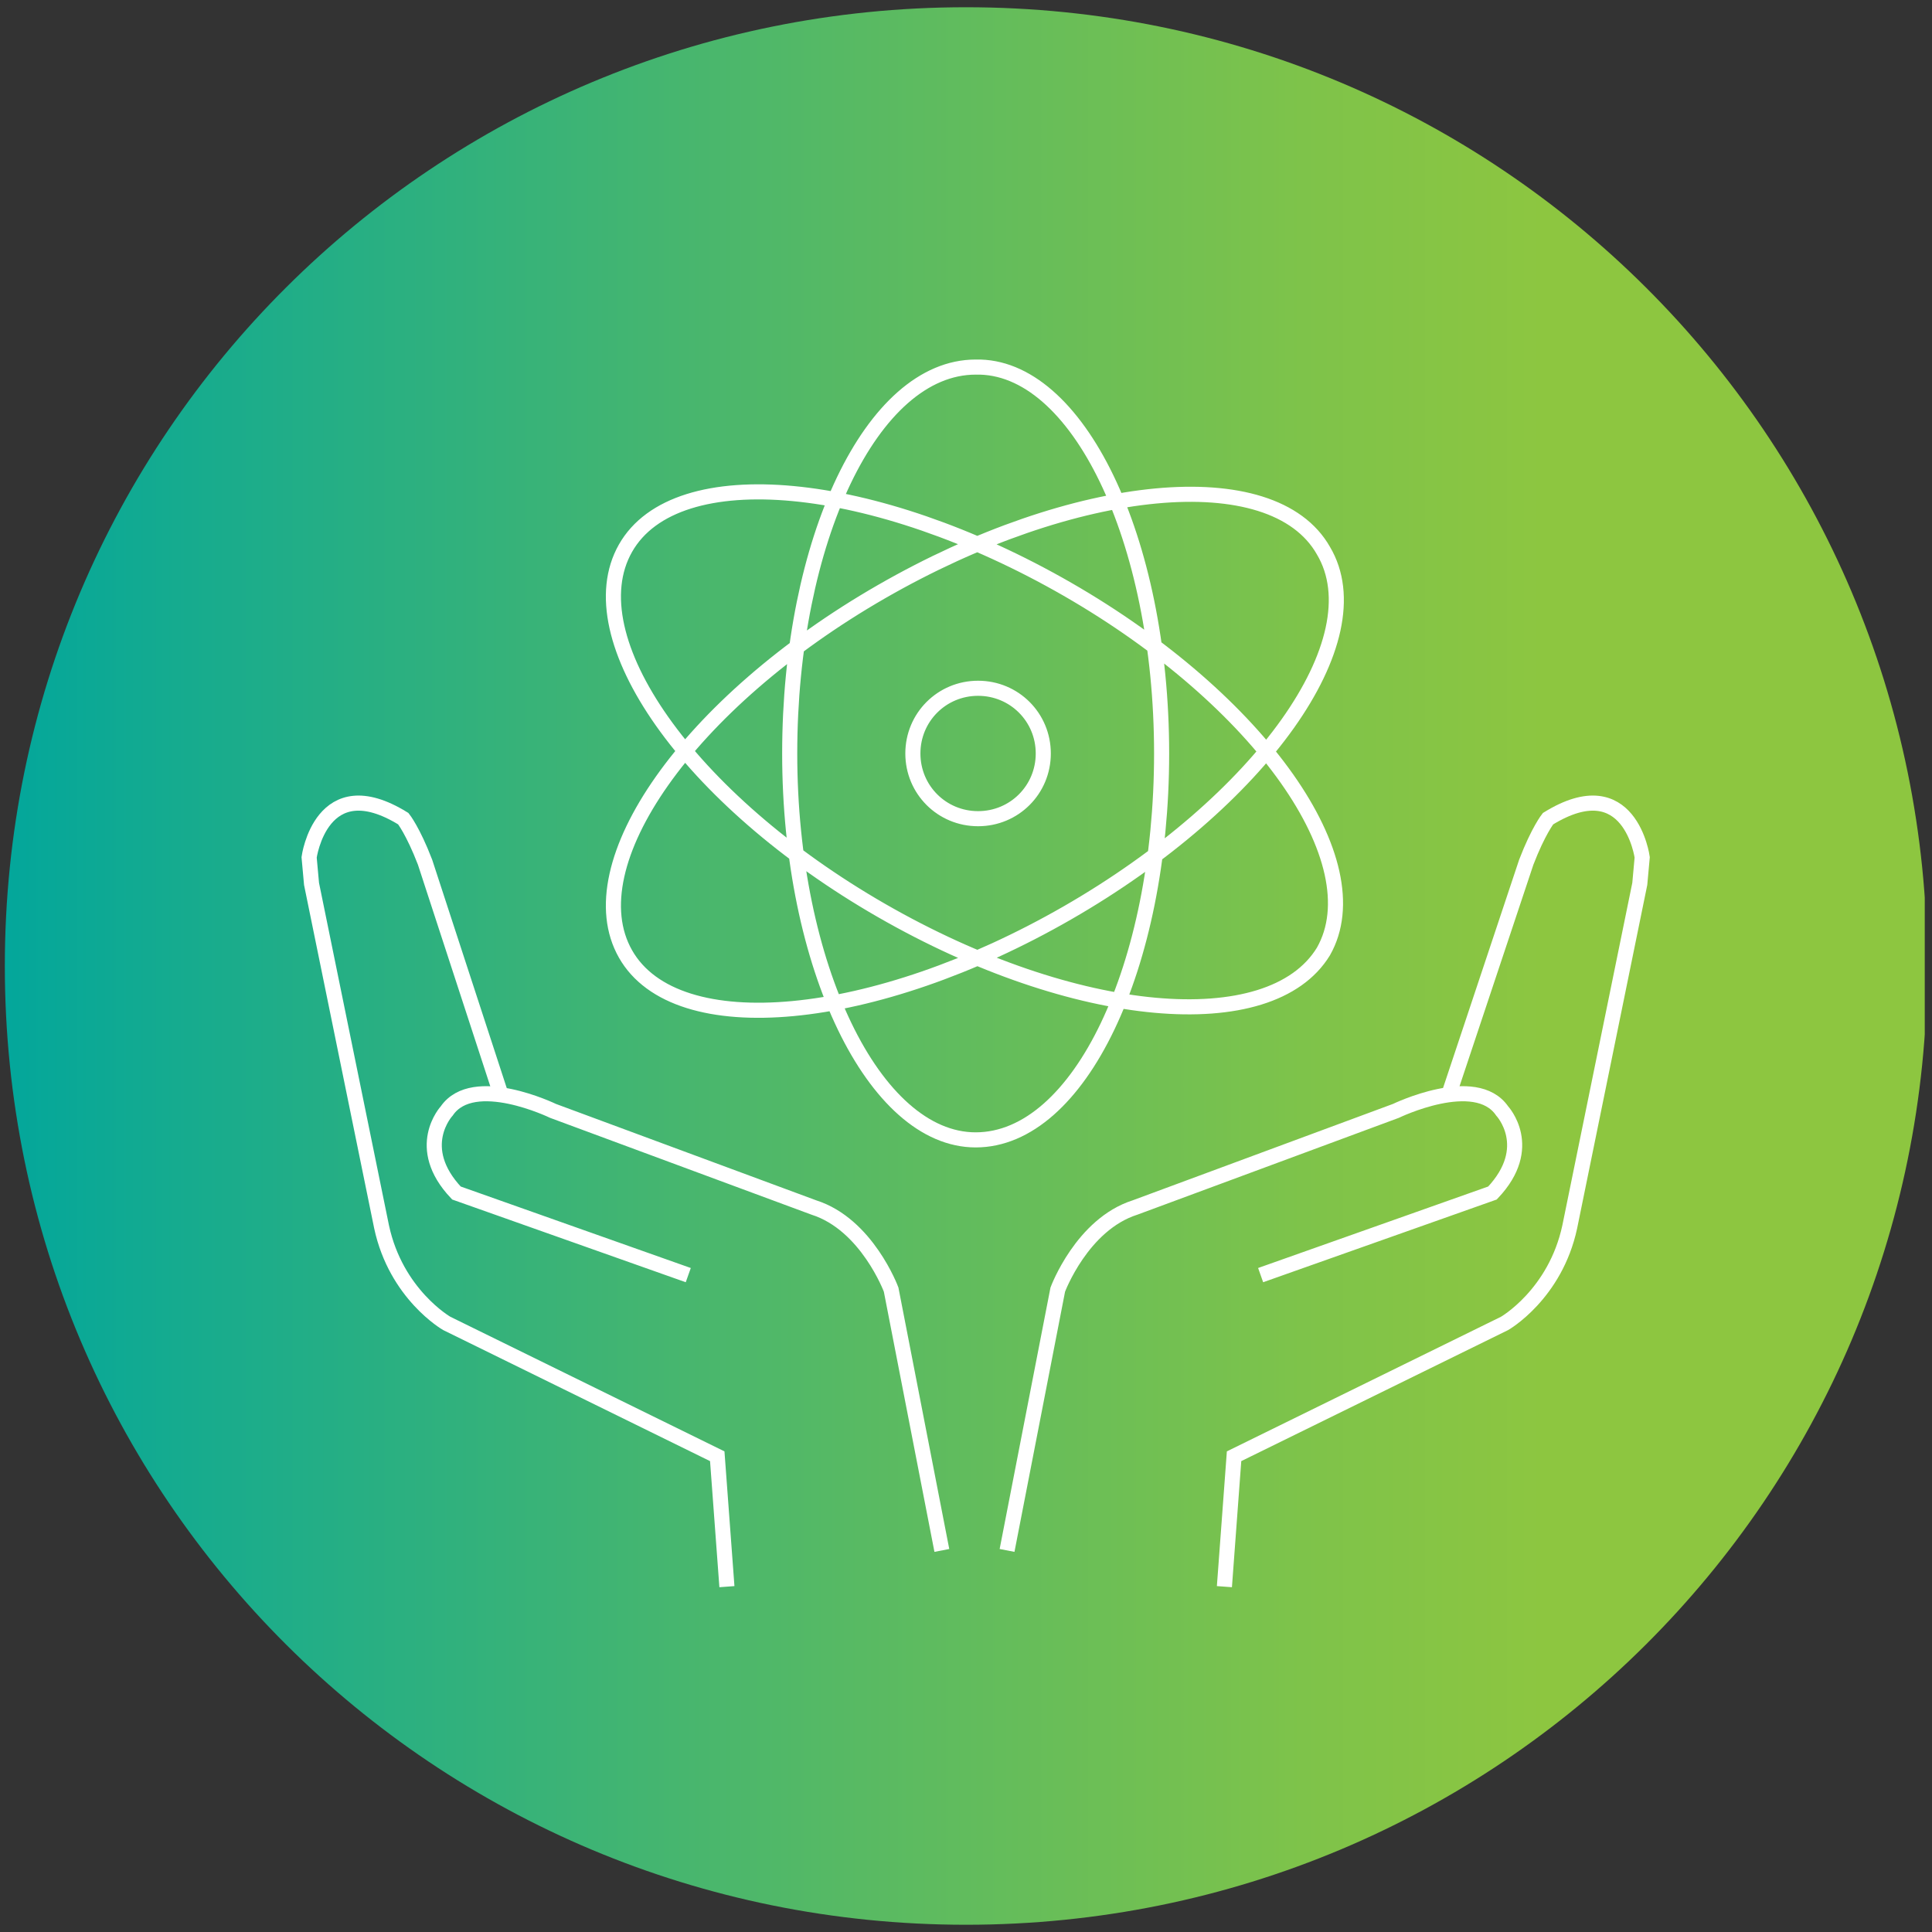
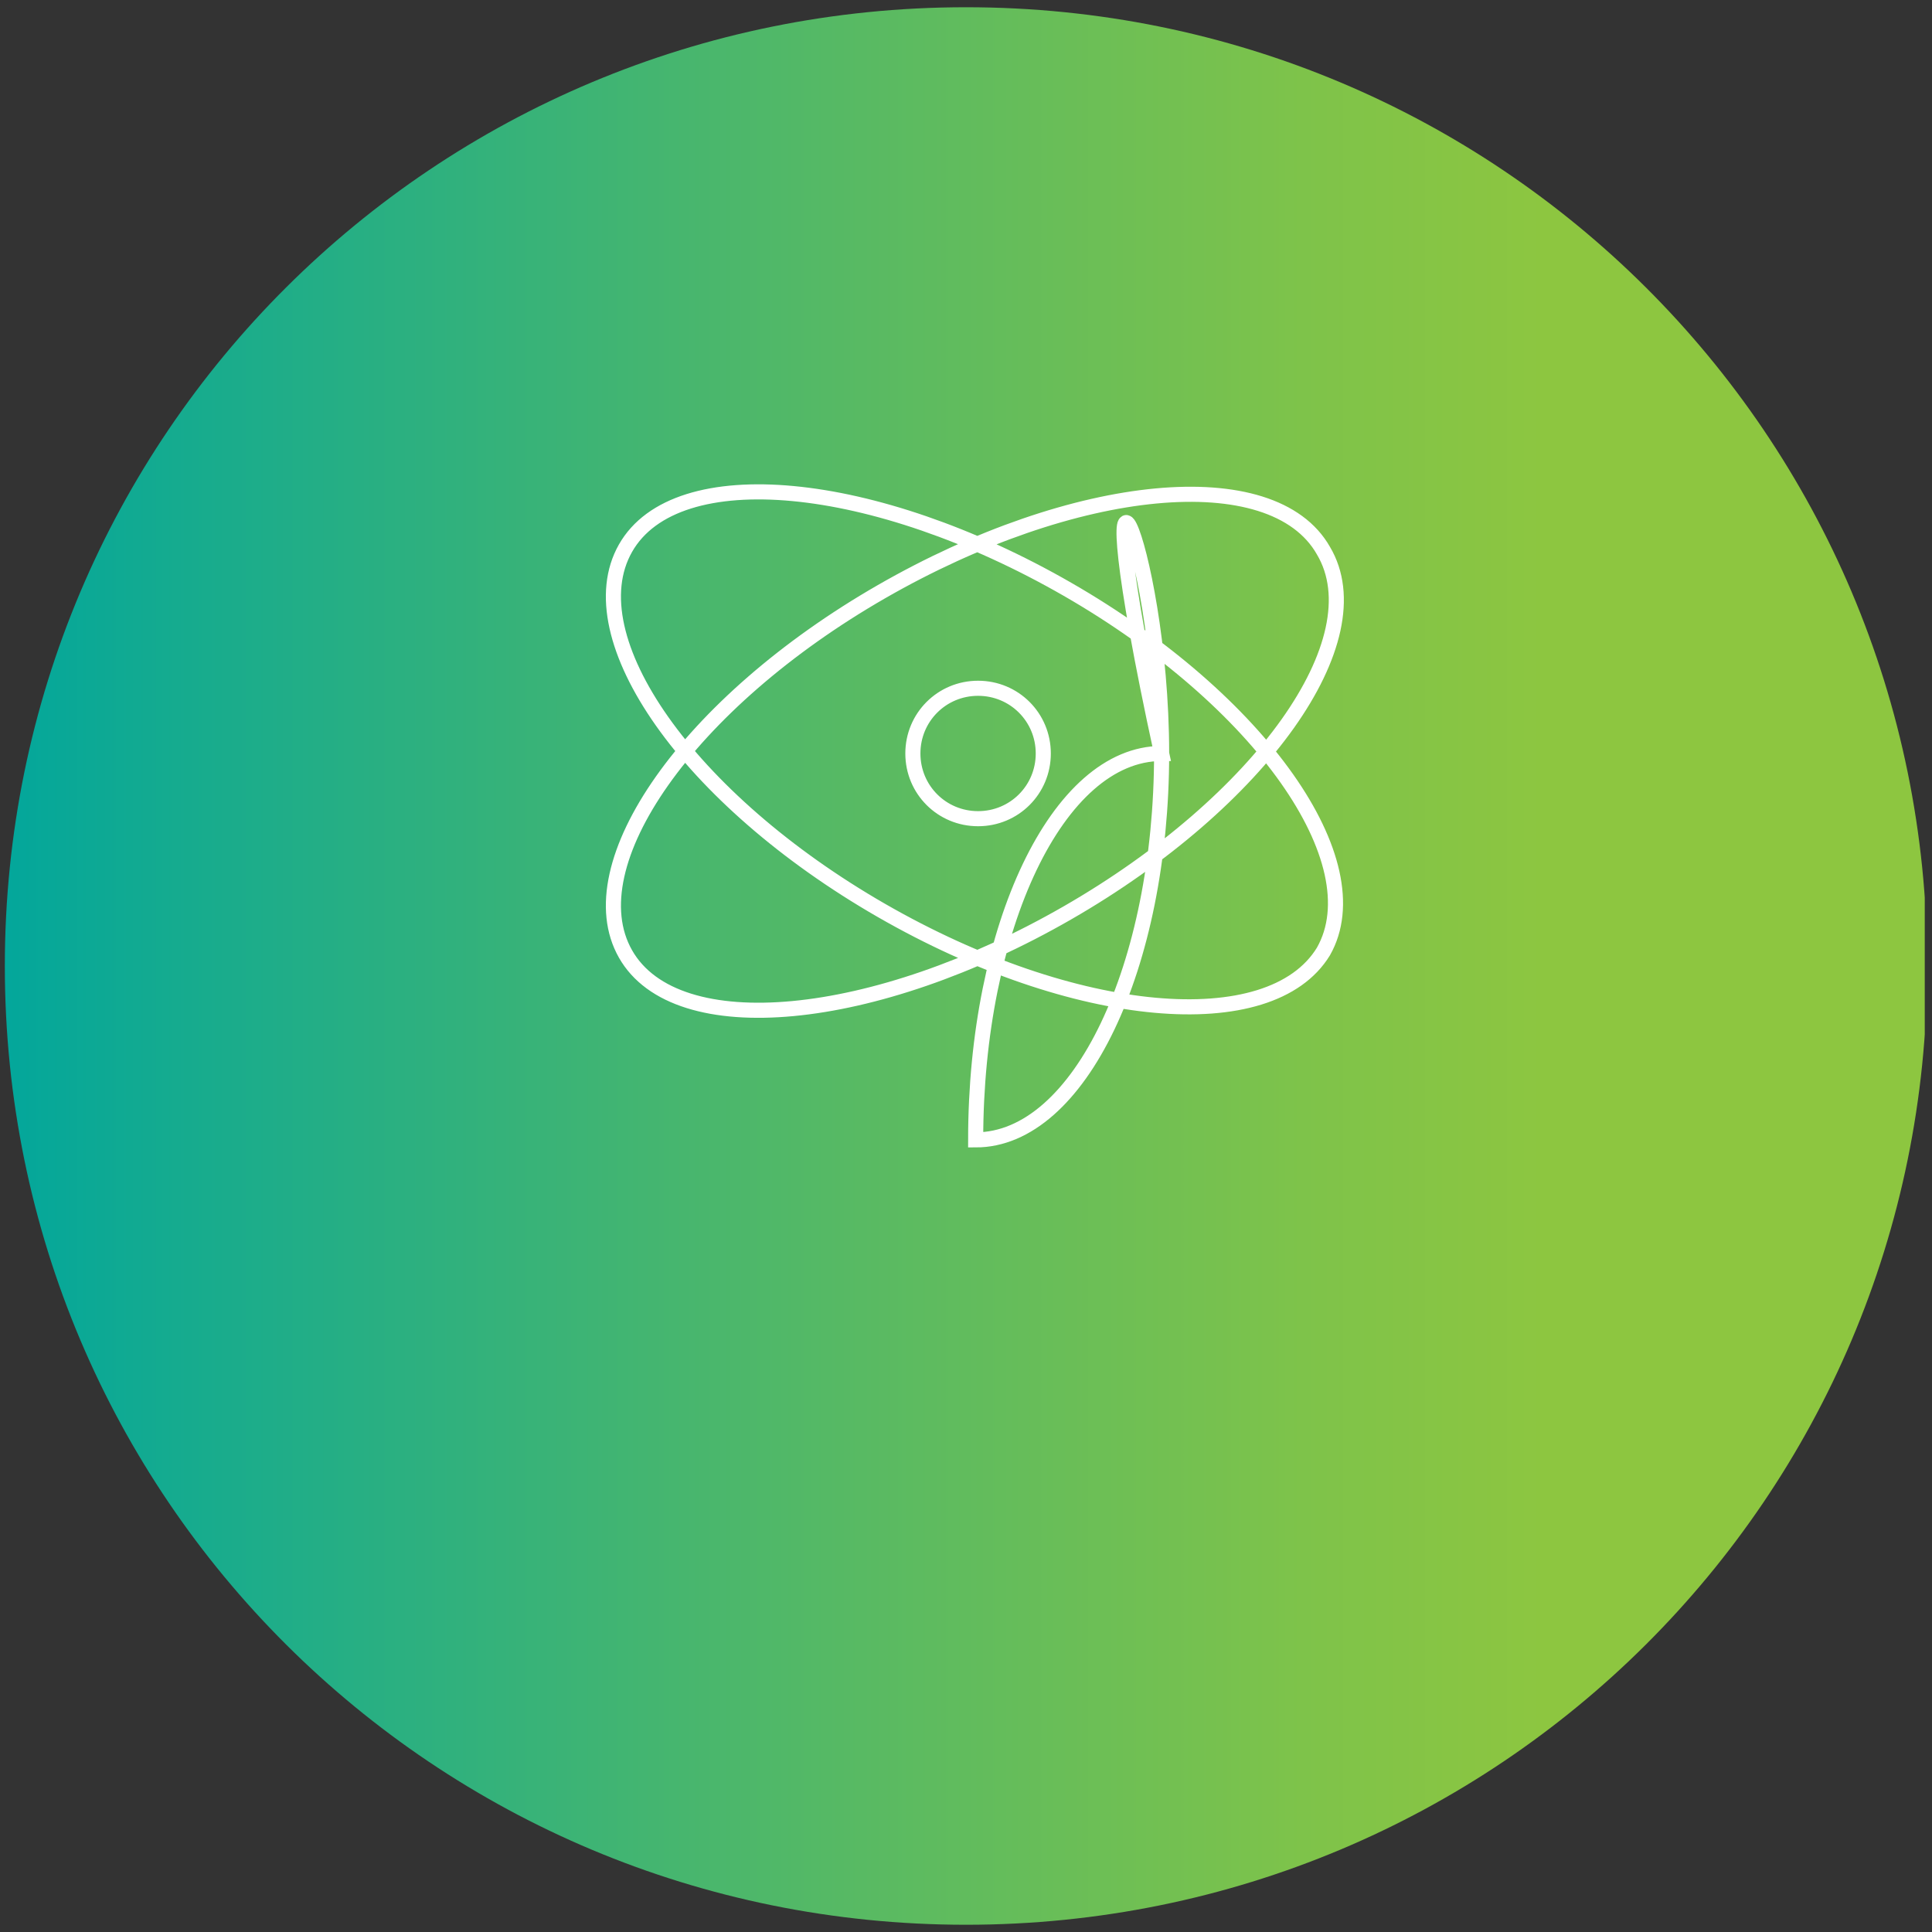
<svg xmlns="http://www.w3.org/2000/svg" xmlns:xlink="http://www.w3.org/1999/xlink" version="1.1" id="Layer_1" x="0px" y="0px" viewBox="0 0 80 80" style="enable-background:new 0 0 80 80;" xml:space="preserve">
  <rect x="0" y="0" width="80" height="80" fill="#333333" stroke="none" />
  <style type="text/css">
	
		.st0{clip-path:url(#SVGID_00000163786490559013066240000014395833103019662485_);fill:url(#SVGID_00000173883494474098929000000013322802769991852979_);}
	.st1{fill:none;stroke:#FFFFFF;stroke-width:0.625;stroke-miterlimit:10;}
</style>
  <g>
    <g>
      <defs>
        <path id="SVGID_1_" d="M0.2,40C0.2,62,18,79.7,40,79.7C62,79.7,79.8,62,79.8,40C79.8,18,62,0.3,40,0.3C18,0.3,0.2,18,0.2,40" />
      </defs>
      <clipPath id="SVGID_00000018211790290355254650000001301041290300391075_">
        <use xlink:href="#SVGID_1_" style="overflow:visible;" />
      </clipPath>
      <linearGradient id="SVGID_00000046334497520387153630000000196357450080710838_" gradientUnits="userSpaceOnUse" x1="2775.018" y1="-3993.082" x2="2777.822" y2="-3993.082" gradientTransform="matrix(28.346 0 0 -28.346 -78661.664 -113149.734)">
        <stop offset="0" style="stop-color:#00A69D" />
        <stop offset="0.104" style="stop-color:#15AB8F" />
        <stop offset="0.443" style="stop-color:#55B965" />
        <stop offset="0.691" style="stop-color:#7EC34A" />
        <stop offset="0.819" style="stop-color:#8DC640" />
        <stop offset="1" style="stop-color:#8DC640" />
      </linearGradient>
      <rect x="0.2" y="0.3" style="clip-path:url(#SVGID_00000018211790290355254650000001301041290300391075_);fill:url(#SVGID_00000046334497520387153630000000196357450080710838_);" width="79.5" height="79.5" />
    </g>
-     <path class="st1" d="M30.1,65.7l-0.4-5.4l-11.2-5.5c0,0-2.1-1.2-2.7-4l-2.9-14.2l-0.1-1.1c0,0,0.5-3.7,3.9-1.6c0,0,0.4,0.5,0.9,1.8   l3.2,9.8 M39,64.2l-2.1-10.8c0,0-1-2.7-3.2-3.4L22.9,46c0,0-3.3-1.6-4.4,0c0,0-1.4,1.5,0.4,3.4l9.6,3.4 M50.7,65.7l0.4-5.4   l11.2-5.5c0,0,2.1-1.2,2.7-4l2.9-14.2l0.1-1.1c0,0-0.5-3.7-3.9-1.6c0,0-0.4,0.5-0.9,1.8L60,45.3 M41.7,64.2l2.1-10.8   c0,0,1-2.7,3.2-3.4L57.8,46c0,0,3.3-1.6,4.4,0c0,0,1.4,1.5-0.4,3.4l-9.6,3.4" />
-     <path class="st1" d="M43.2,31.2c0,1.5-1.2,2.7-2.7,2.7c-1.5,0-2.7-1.2-2.7-2.7c0-1.5,1.2-2.7,2.7-2.7C42,28.5,43.2,29.7,43.2,31.2z    M36.5,37.7c-8-4.6-12.7-11.3-10.6-15c2.1-3.7,10.3-2.9,18.3,1.7c8,4.6,12.7,11.3,10.6,15C52.6,43,44.5,42.3,36.5,37.7z M44.2,37.8   c-8,4.6-16.2,5.4-18.3,1.7s2.6-10.4,10.6-15c8-4.6,16.2-5.4,18.3-1.7C57,26.5,52.2,33.2,44.2,37.8z M48.1,31.2c0,8.8-3.4,16-7.7,16   c-4.2,0-7.7-7.2-7.7-16c0-8.8,3.4-16,7.7-16C44.6,15.1,48.1,22.3,48.1,31.2z" />
+     <path class="st1" d="M43.2,31.2c0,1.5-1.2,2.7-2.7,2.7c-1.5,0-2.7-1.2-2.7-2.7c0-1.5,1.2-2.7,2.7-2.7C42,28.5,43.2,29.7,43.2,31.2z    M36.5,37.7c-8-4.6-12.7-11.3-10.6-15c2.1-3.7,10.3-2.9,18.3,1.7c8,4.6,12.7,11.3,10.6,15C52.6,43,44.5,42.3,36.5,37.7z M44.2,37.8   c-8,4.6-16.2,5.4-18.3,1.7s2.6-10.4,10.6-15c8-4.6,16.2-5.4,18.3-1.7C57,26.5,52.2,33.2,44.2,37.8z M48.1,31.2c0,8.8-3.4,16-7.7,16   c0-8.8,3.4-16,7.7-16C44.6,15.1,48.1,22.3,48.1,31.2z" />
  </g>
</svg>